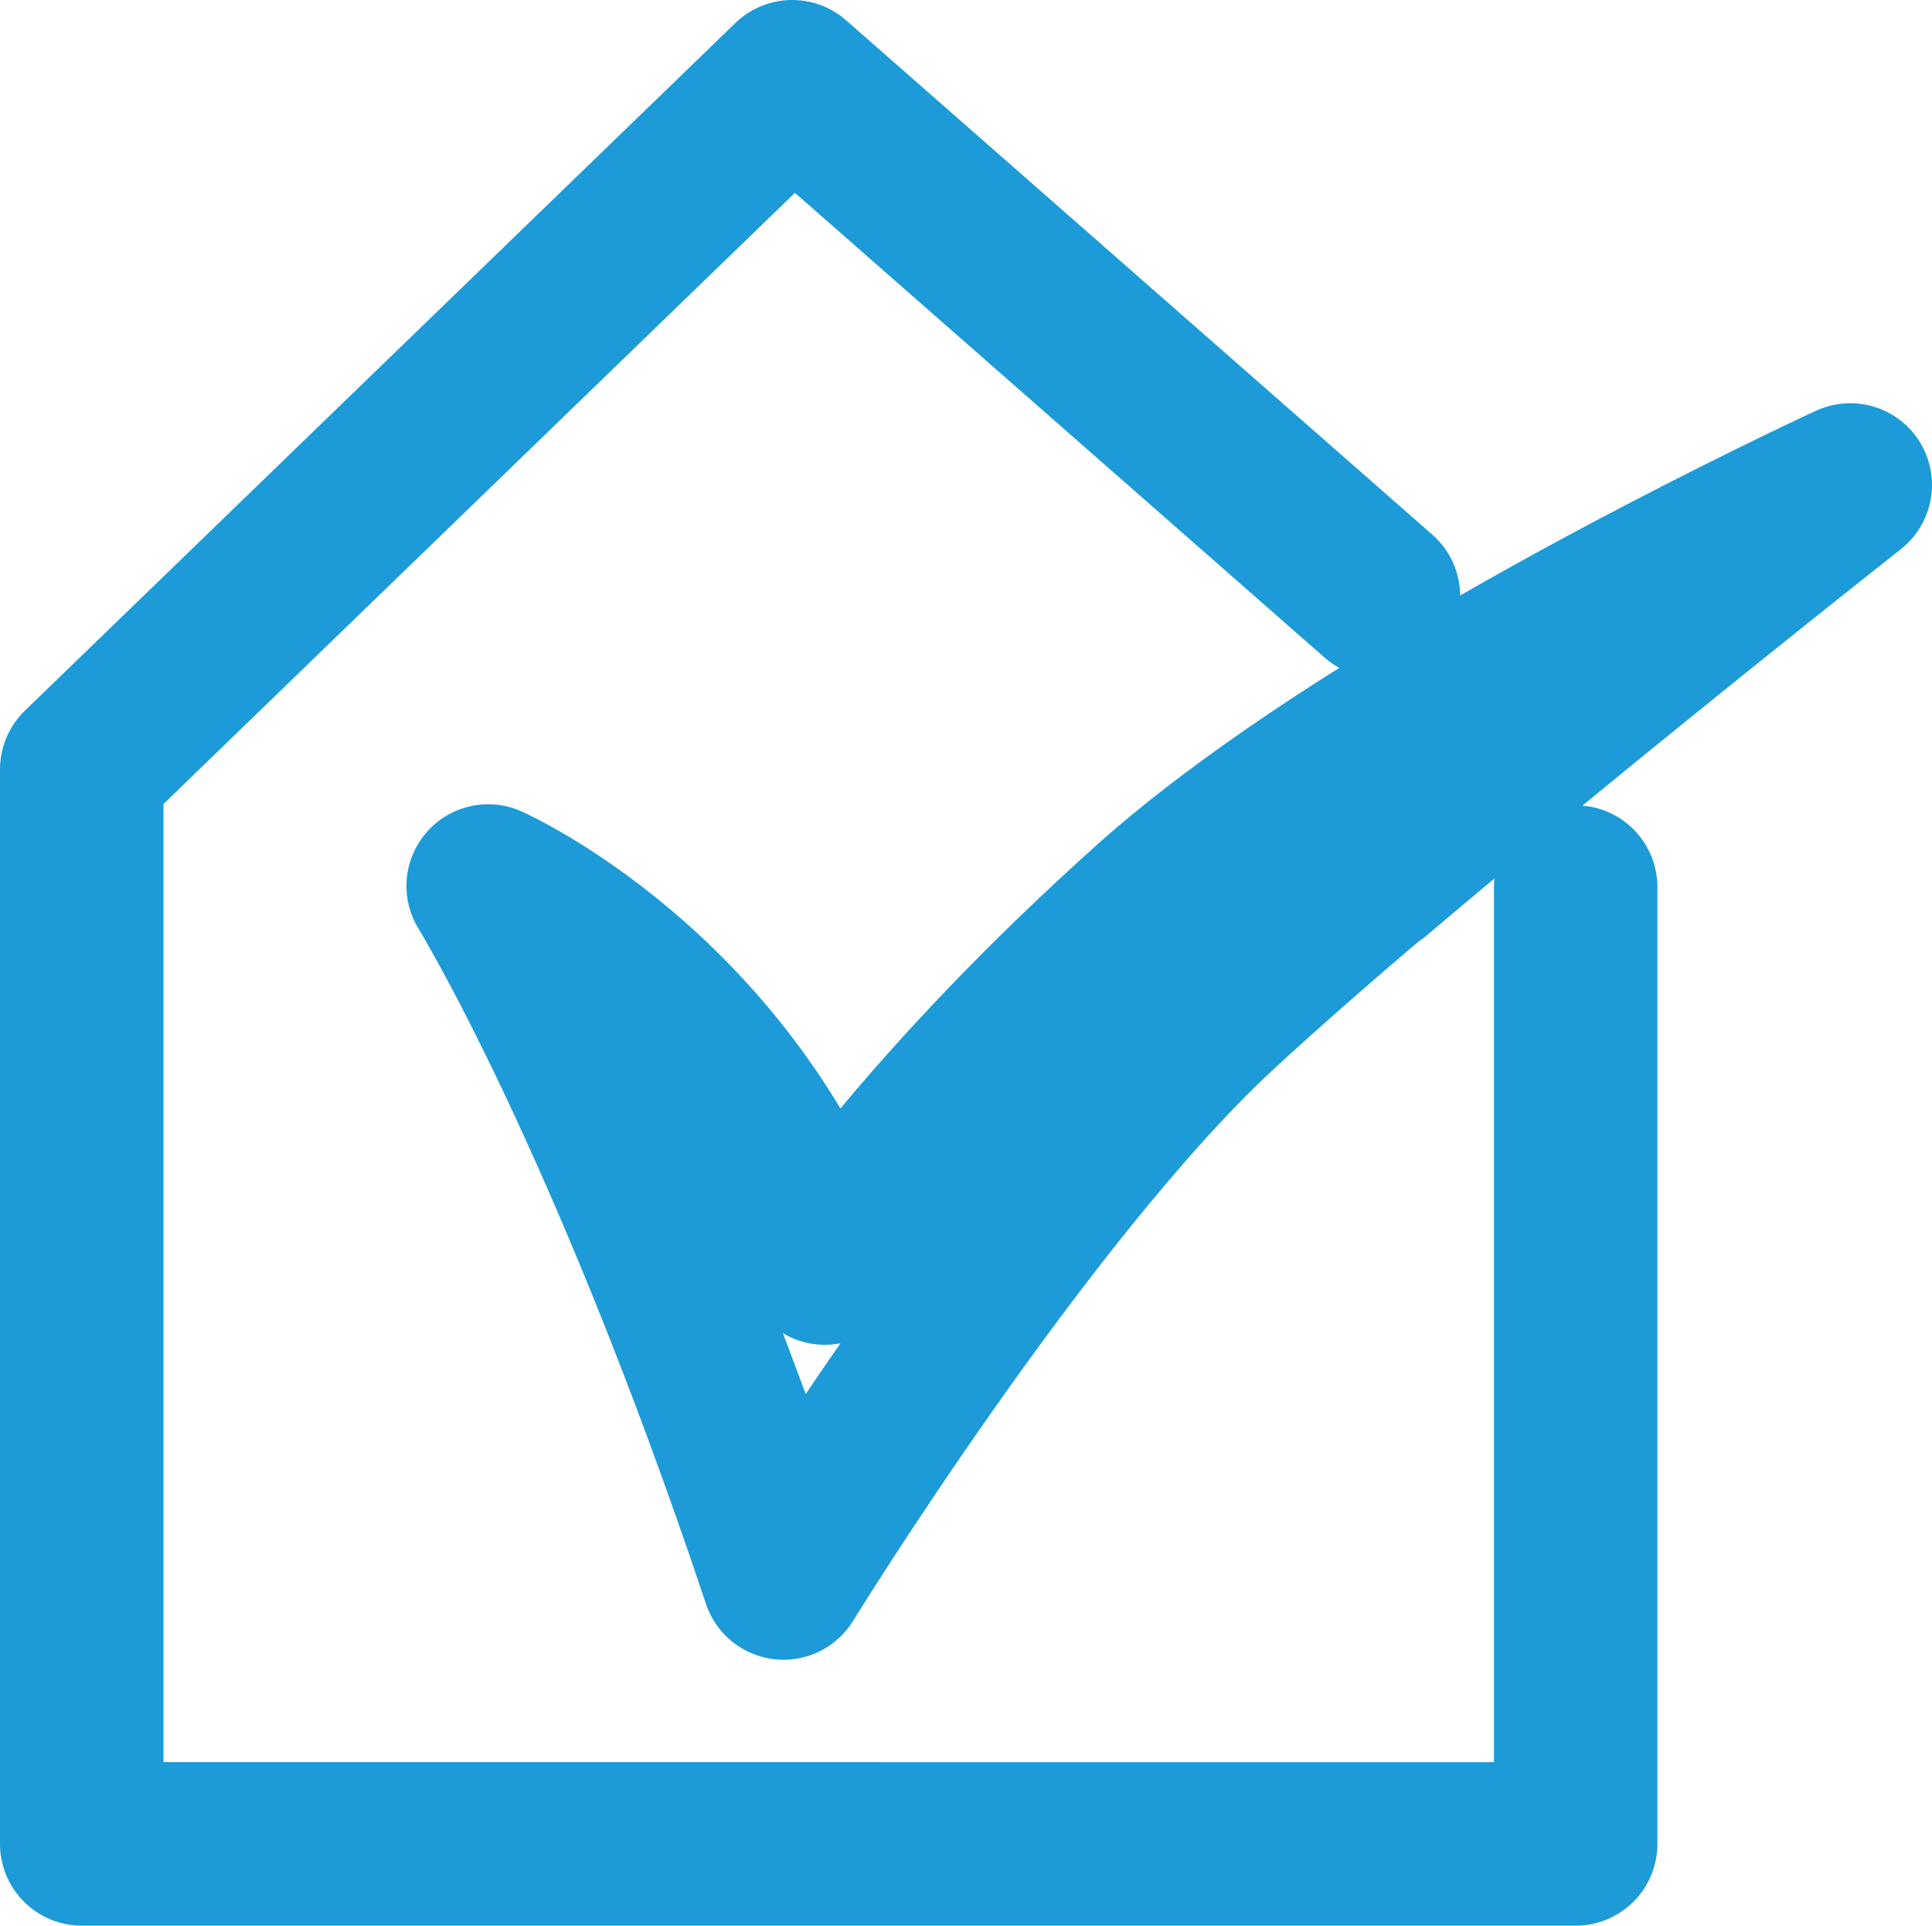
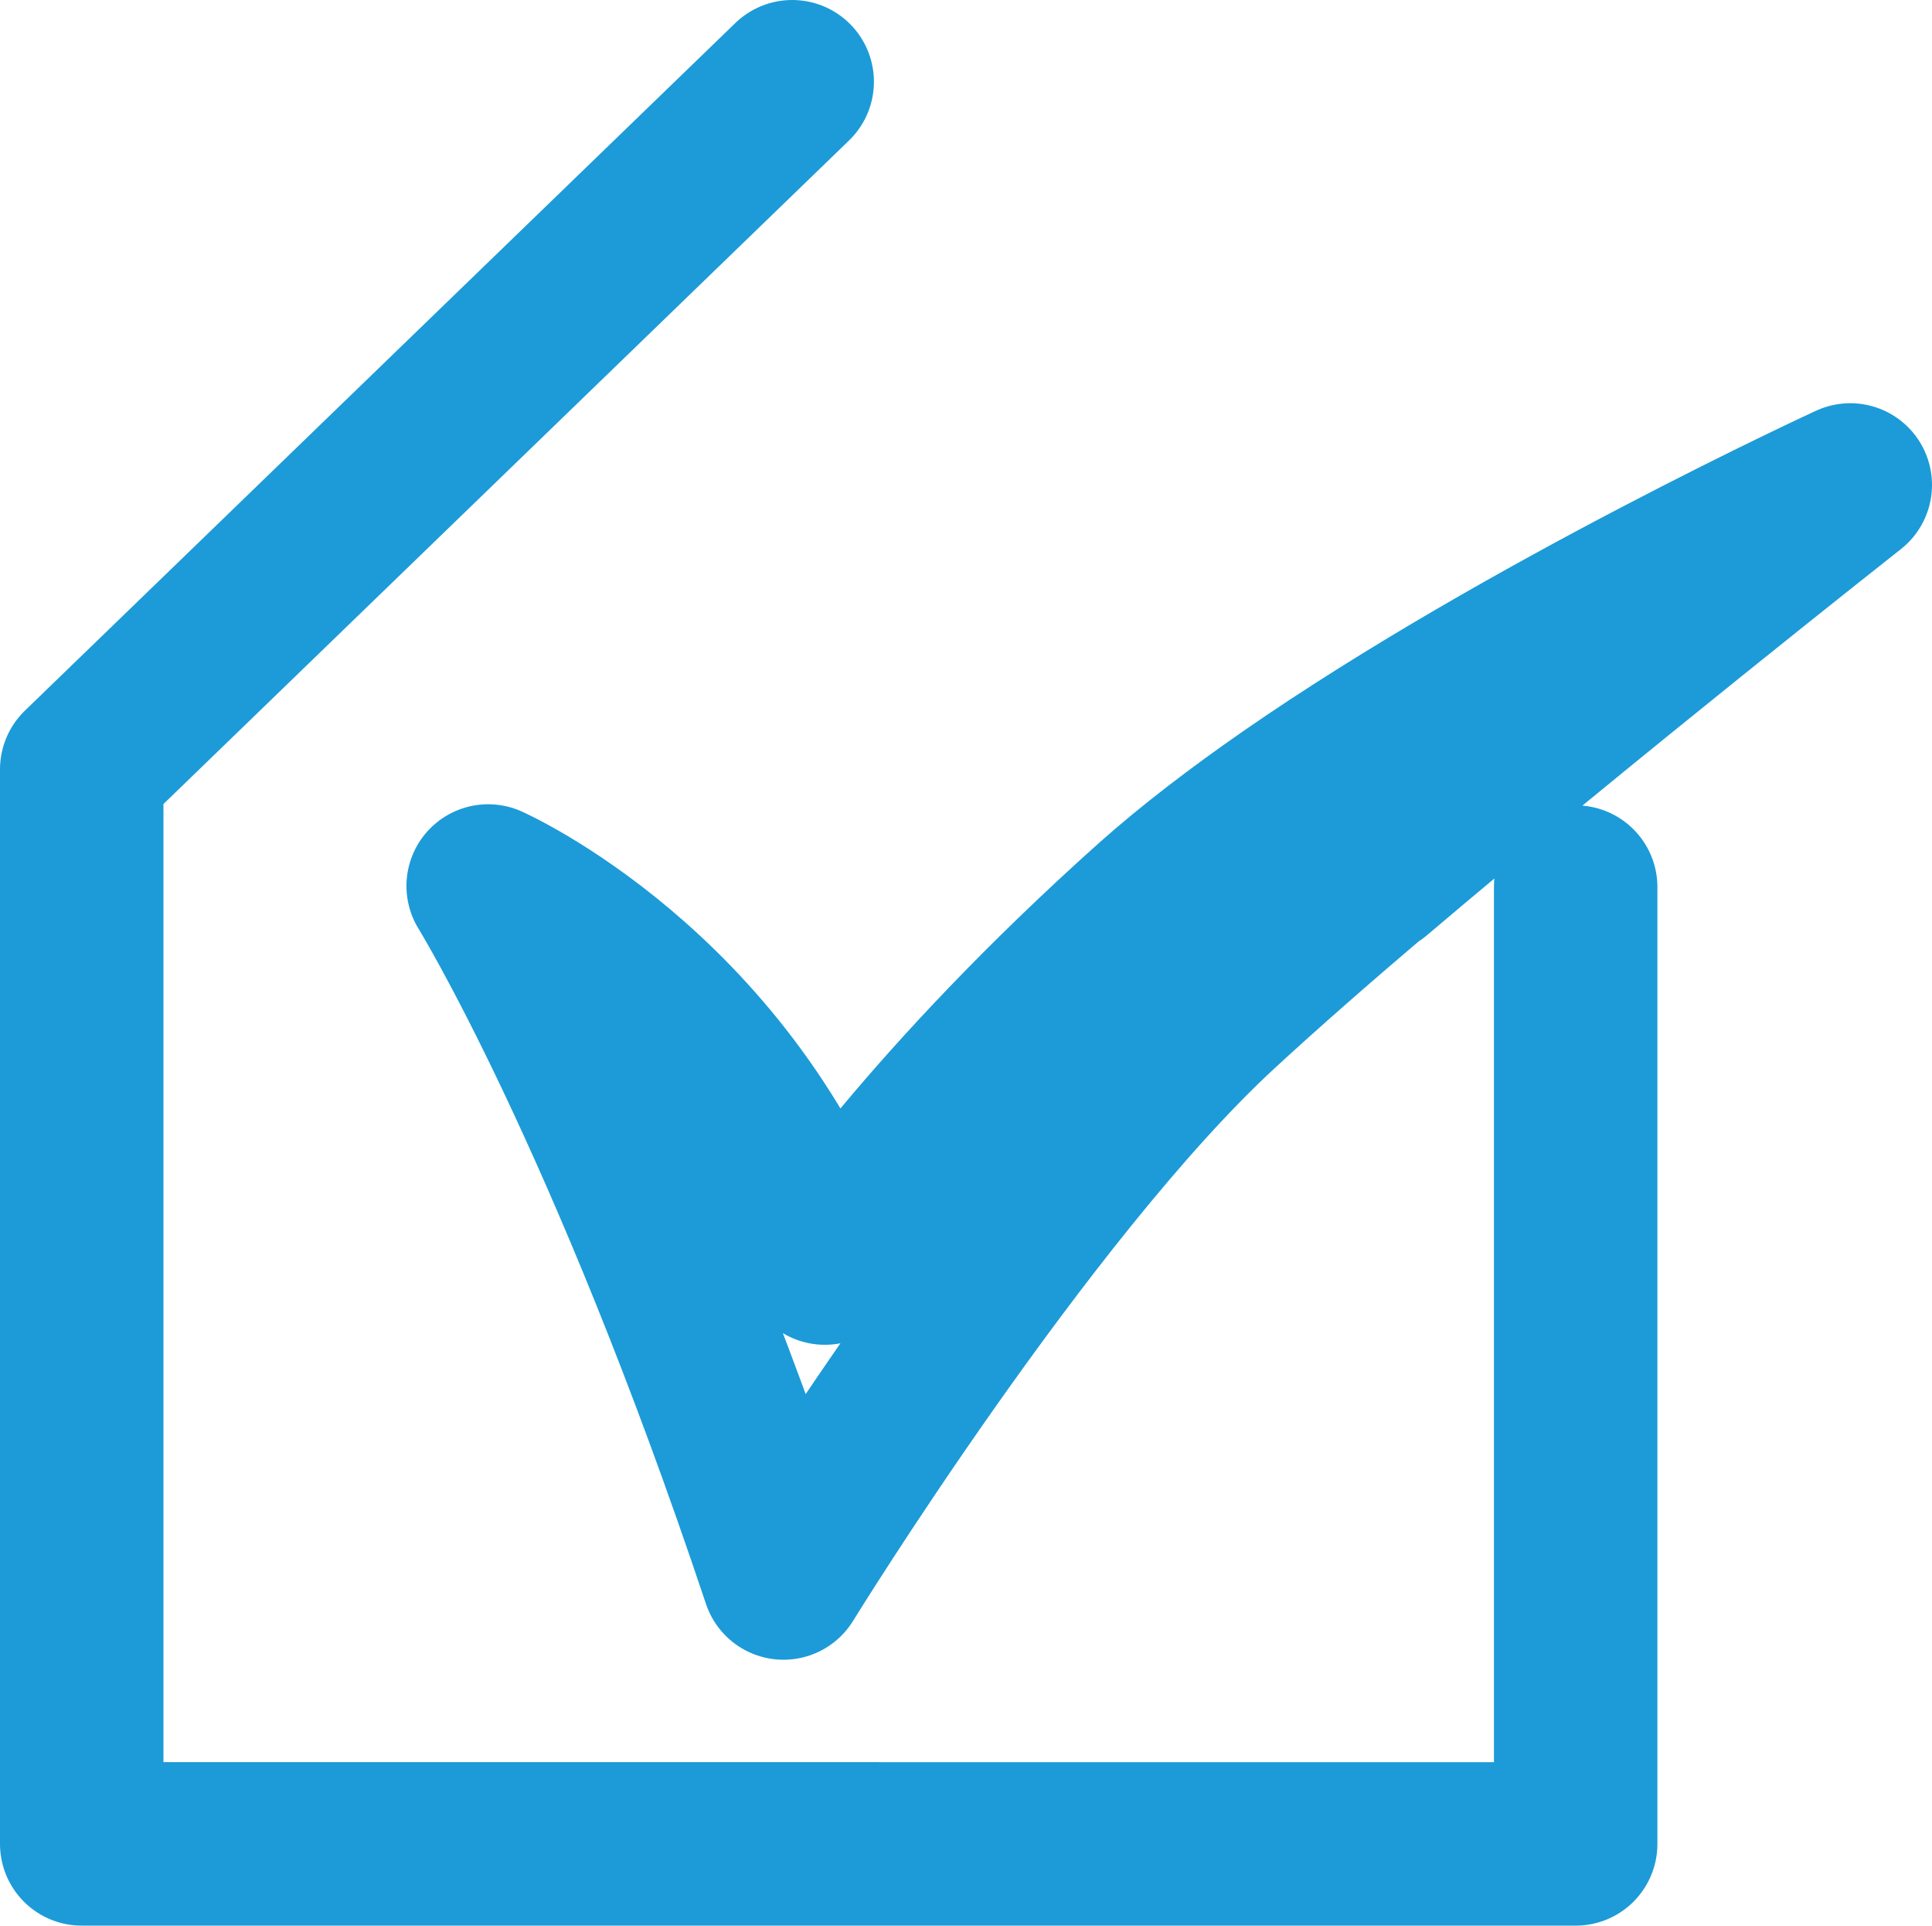
<svg xmlns="http://www.w3.org/2000/svg" id="Layer_2" viewBox="0 0 17.73 17.67">
  <defs>
    <style>
      .cls-1 {
        fill: none;
        stroke: #1c9bd8;
        stroke-linecap: round;
        stroke-linejoin: round;
        stroke-width: 1.5px;
      }
    </style>
  </defs>
  <g id="Wit">
-     <path class="cls-1" d="M12.61,8.01c1.92-1.63,4.37-3.56,4.37-3.56,0,0-2.96,1.36-5.15,2.88h0c-.46.32-.88.64-1.24.96-2.07,1.85-3.02,3.3-3.02,3.3-.95-2.51-3.09-3.46-3.09-3.46,0,0,1.28,2.07,2.71,6.35,0,0,2.2-3.57,4-5.23.39-.36.88-.79,1.41-1.24h0ZM14.46,8.14v8.78H.75V7.06L7.27.75l5.38,4.72" />
+     <path class="cls-1" d="M12.61,8.01c1.92-1.63,4.37-3.56,4.37-3.56,0,0-2.96,1.36-5.15,2.88h0c-.46.32-.88.64-1.24.96-2.07,1.85-3.02,3.3-3.02,3.3-.95-2.51-3.09-3.46-3.09-3.46,0,0,1.28,2.07,2.71,6.35,0,0,2.2-3.57,4-5.23.39-.36.88-.79,1.41-1.24h0ZM14.46,8.14v8.78H.75V7.06L7.27.75" />
  </g>
</svg>